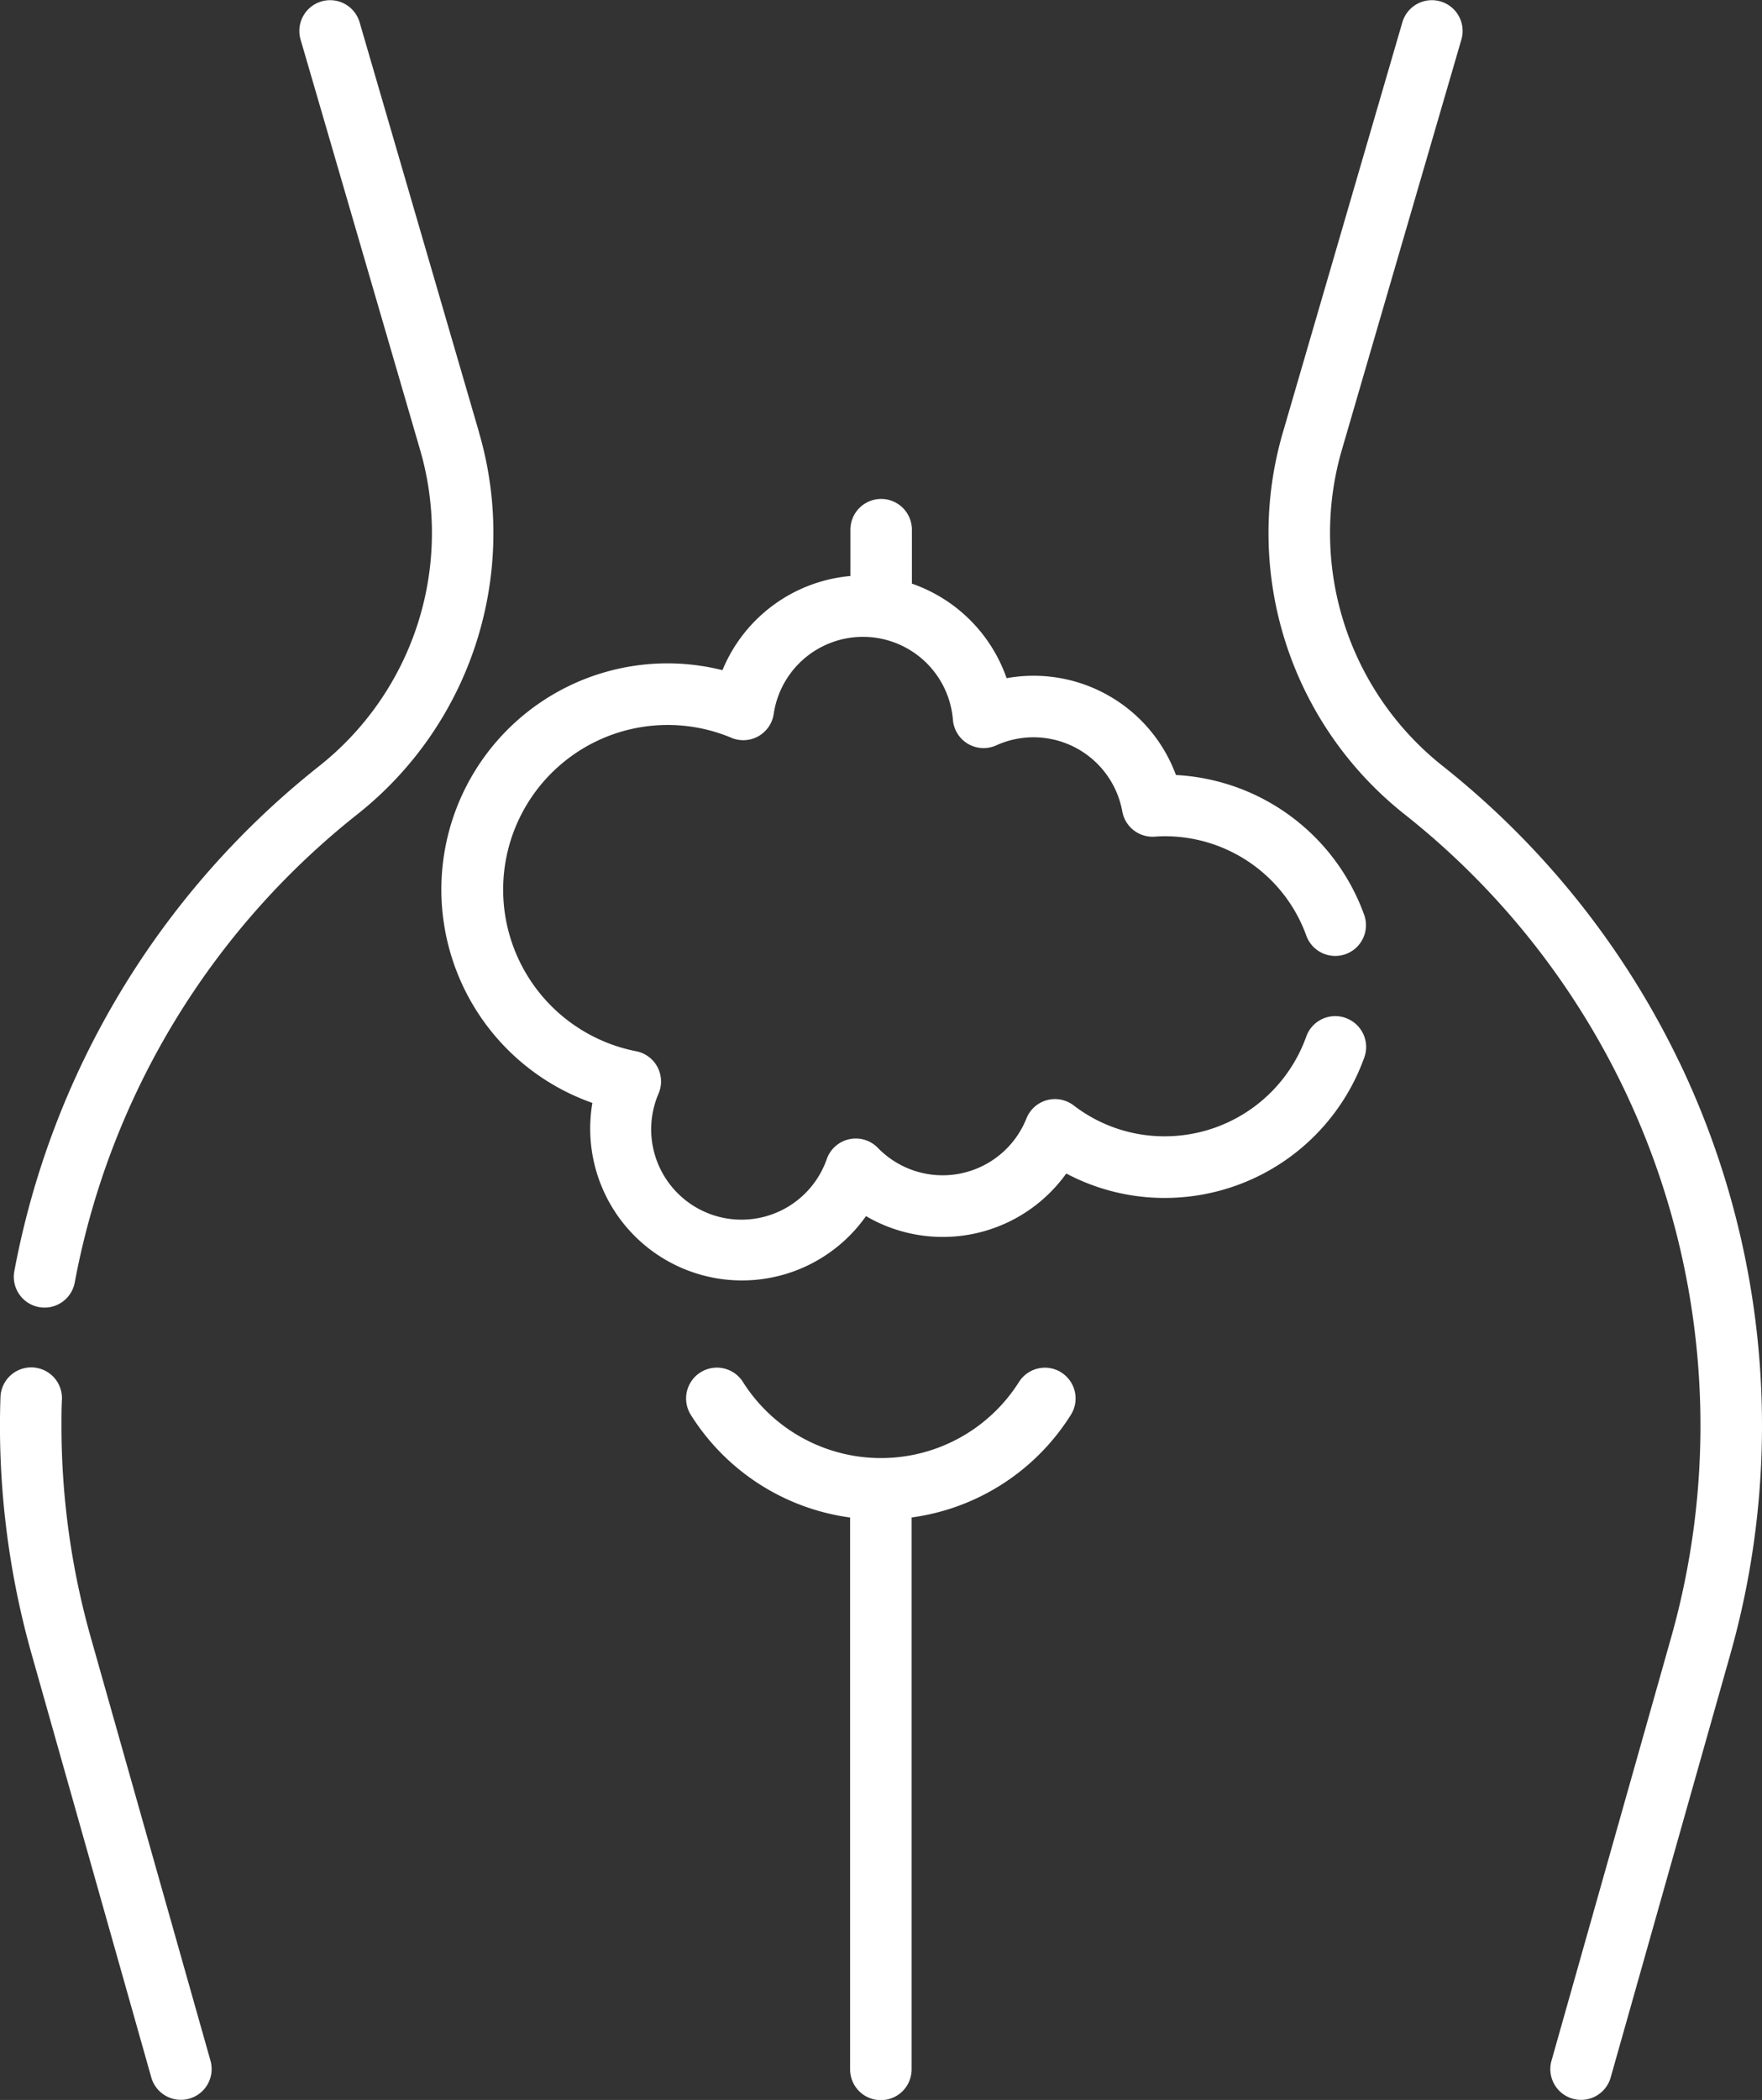
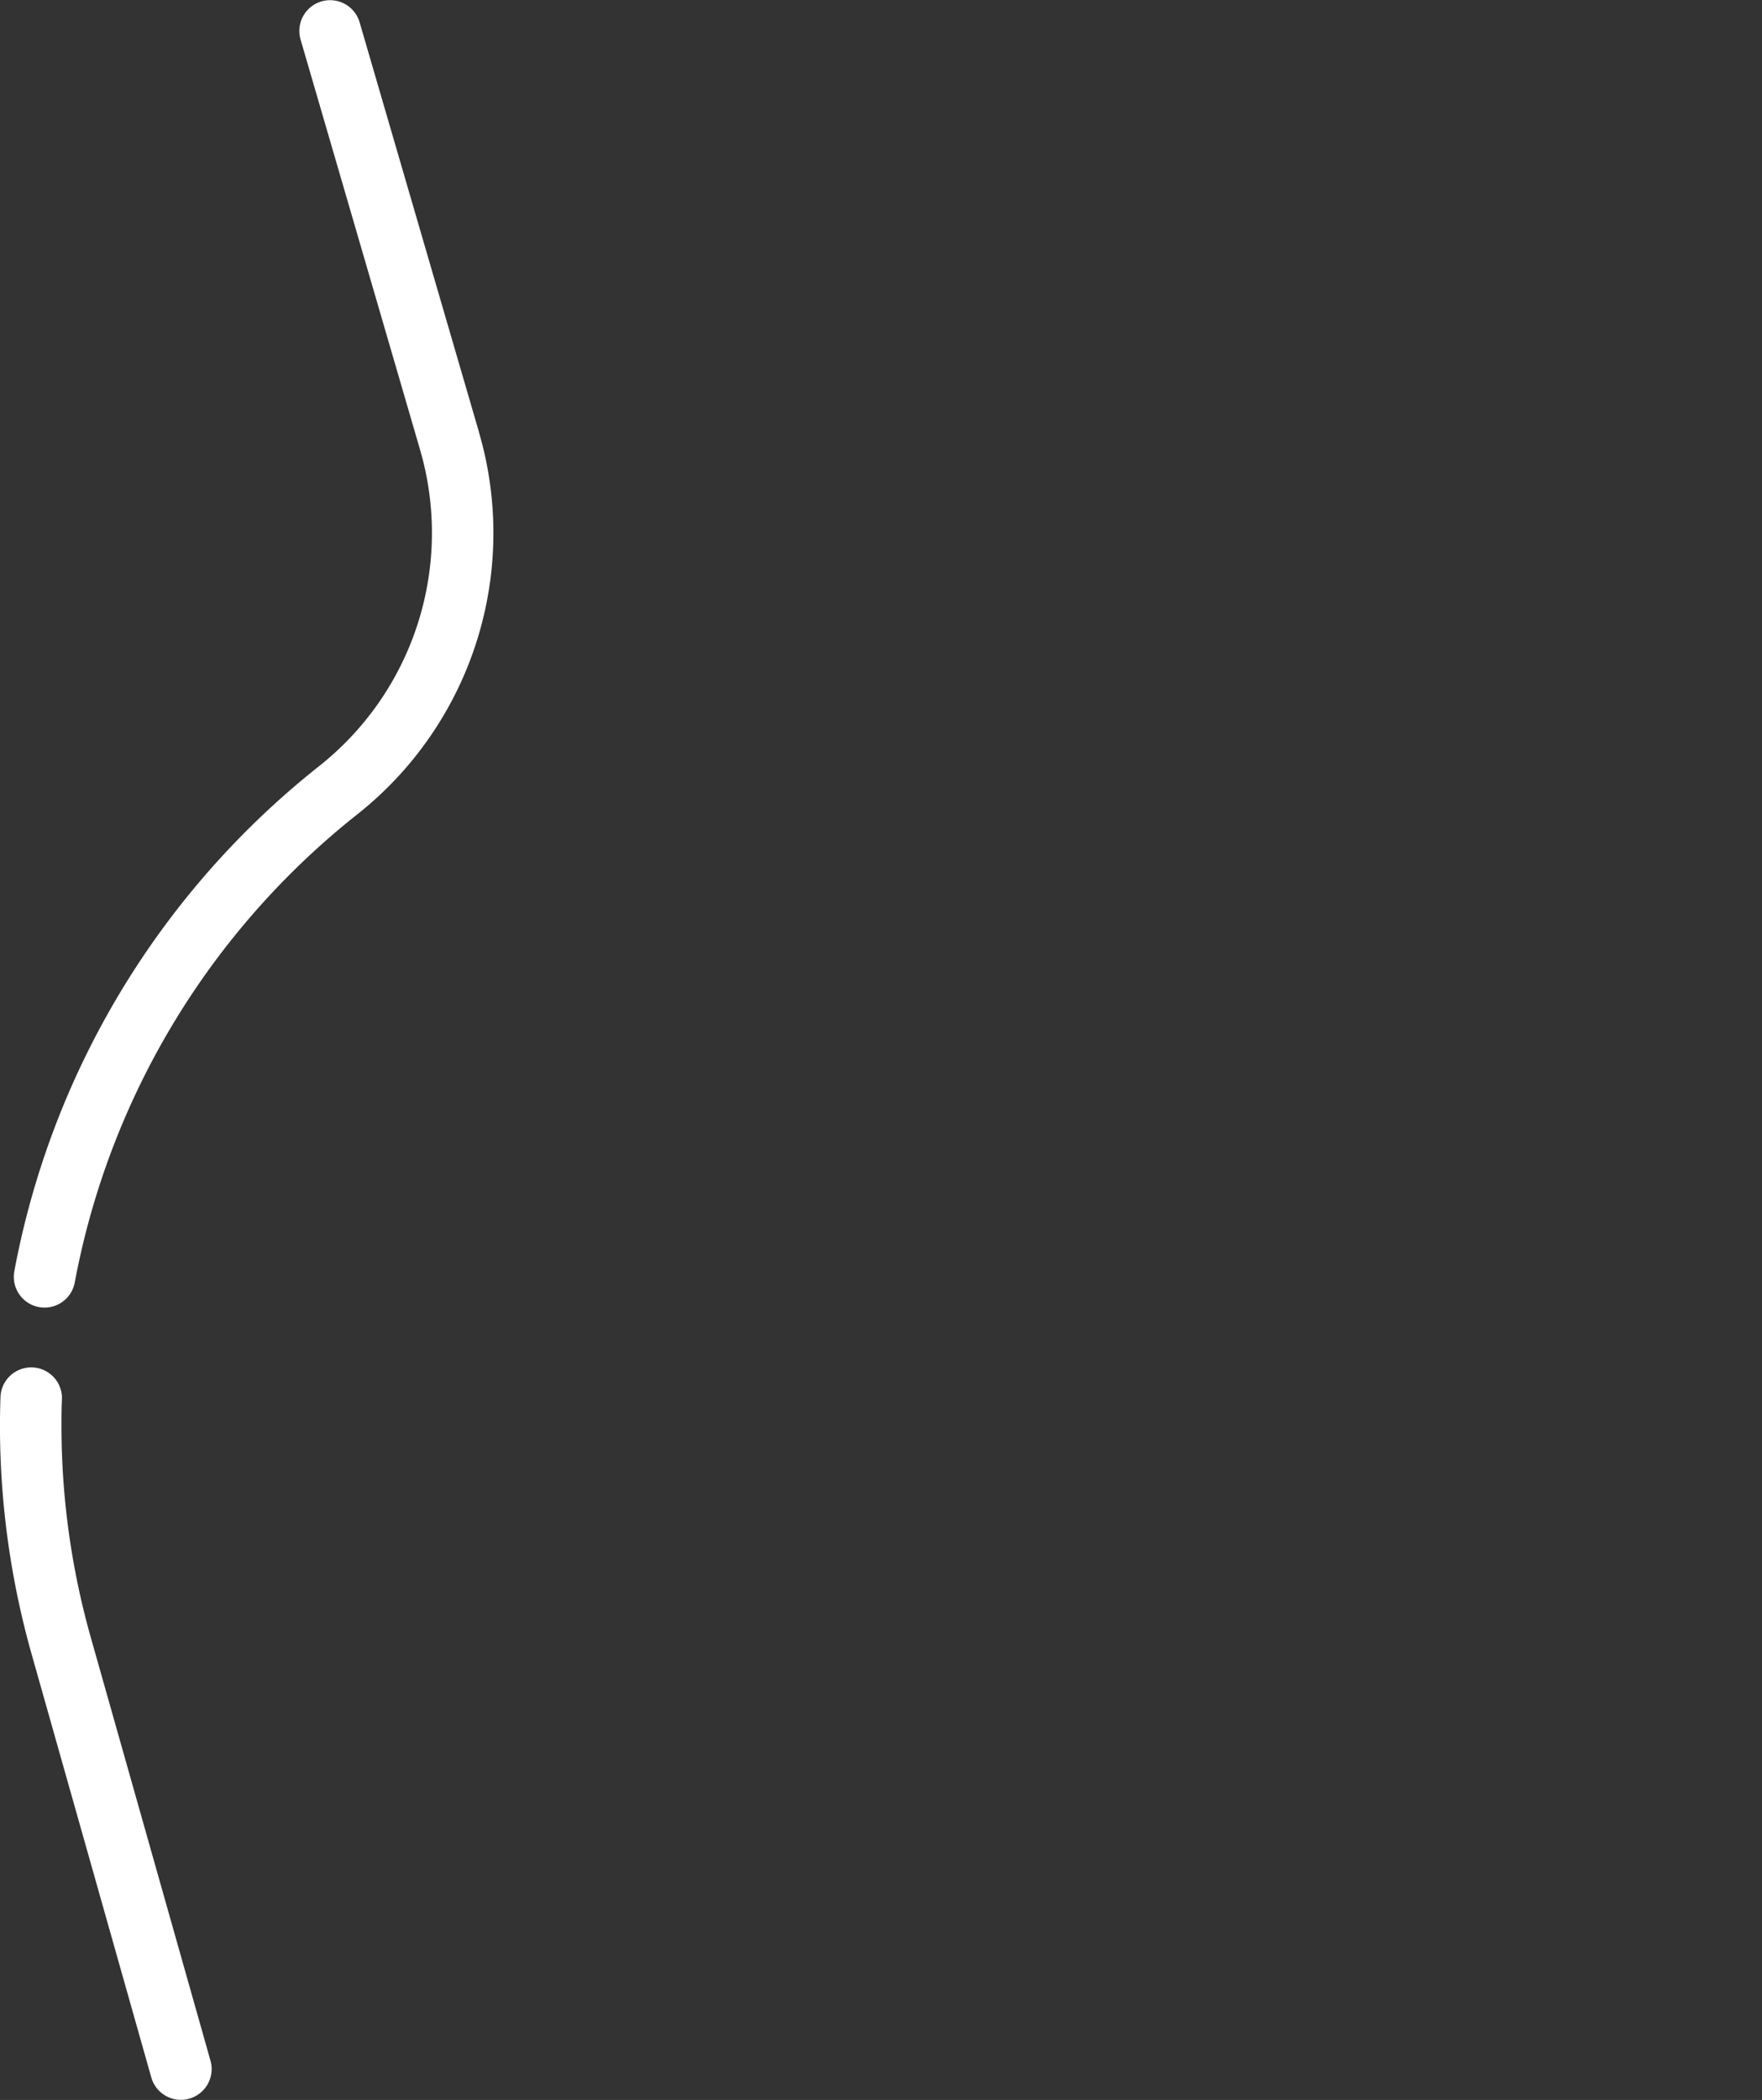
<svg xmlns="http://www.w3.org/2000/svg" width="47.332" height="56.381" viewBox="0 0 47.332 56.381">
  <rect x="0" y="0" width="47.332" height="56.381" fill="#333333" stroke="none" />
  <g id="Groupe_113" data-name="Groupe 113" transform="translate(-400.816 -1026)">
    <g id="Groupe_112" data-name="Groupe 112" transform="translate(400.816 1026)">
-       <path id="Tracé_225" data-name="Tracé 225" d="M536.448,1276.2a.825.825,0,0,0-1.14.256,4.386,4.386,0,0,1-7.414,0,.826.826,0,0,0-1.4.883,6,6,0,0,0,4.278,2.755v14.817a.826.826,0,0,0,1.652,0v-14.818a6,6,0,0,0,4.277-2.754.825.825,0,0,0-.256-1.139Zm0,0" transform="translate(-507.936 -1239.351)" fill="#fff" />
-       <path id="Tracé_226" data-name="Tracé 226" d="M643.942,1054.518a22.7,22.7,0,0,0-6.34-7.938,7.985,7.985,0,0,1-2.719-8.526l3.206-11a.826.826,0,0,0-1.586-.462l-3.206,11a9.63,9.63,0,0,0,3.279,10.283,20.922,20.922,0,0,1,7.142,22.1l-3.211,11.353a.826.826,0,1,0,1.59.449l3.211-11.352a22.563,22.563,0,0,0-1.366-15.91Zm0,0" transform="translate(-598.83 -1026)" fill="#fff" />
      <path id="Tracé_227" data-name="Tracé 227" d="M403.259,1283.335a20.915,20.915,0,0,1-.792-5.7c0-.236,0-.475.013-.71a.826.826,0,0,0-1.651-.059c-.009.254-.014.513-.014.769a22.569,22.569,0,0,0,.854,6.146l3.211,11.352a.826.826,0,0,0,1.59-.45Zm0,0" transform="translate(-400.816 -1239.357)" fill="#fff" />
      <path id="Tracé_228" data-name="Tracé 228" d="M415.841,1037.592l-3.206-11a.826.826,0,0,0-1.586.462l3.206,11a7.984,7.984,0,0,1-2.719,8.526,22.588,22.588,0,0,0-8.174,13.549.826.826,0,0,0,.66.964.879.879,0,0,0,.153.014.826.826,0,0,0,.81-.674,20.938,20.938,0,0,1,7.576-12.558,9.629,9.629,0,0,0,3.278-10.283Zm0,0" transform="translate(-402.977 -1026)" fill="#fff" />
    </g>
-     <path id="Tracé_229" data-name="Tracé 229" d="M505.882,1131.158a.826.826,0,0,0-1.055.5,4.038,4.038,0,0,1-3.8,2.679,3.992,3.992,0,0,1-2.448-.829.826.826,0,0,0-1.269.349,2.424,2.424,0,0,1-3.993.789.826.826,0,0,0-1.37.3,2.426,2.426,0,1,1-4.518-1.76.826.826,0,0,0-.6-1.132,4.421,4.421,0,1,1,2.556-8.416.826.826,0,0,0,1.136-.641,2.424,2.424,0,0,1,4.814.158.826.826,0,0,0,1.163.686,2.424,2.424,0,0,1,3.387,1.774.826.826,0,0,0,.87.677c.109-.008.2-.011.277-.011a4.038,4.038,0,0,1,3.8,2.68.826.826,0,0,0,1.556-.554,5.694,5.694,0,0,0-5.062-3.77,4.077,4.077,0,0,0-4.549-2.6,4.12,4.12,0,0,0-2.544-2.538v-1.448a.826.826,0,1,0-1.652,0v1.243a4.11,4.11,0,0,0-3.437,2.528,6.073,6.073,0,0,0-3.494,11.619,4.077,4.077,0,0,0,7.35,3.039,4.083,4.083,0,0,0,5.38-1.144,5.635,5.635,0,0,0,2.653.656,5.694,5.694,0,0,0,5.354-3.776.826.826,0,0,0-.5-1.055Zm0,0" transform="translate(-68.921 -77.829)" fill="#fff" />
  </g>
</svg>